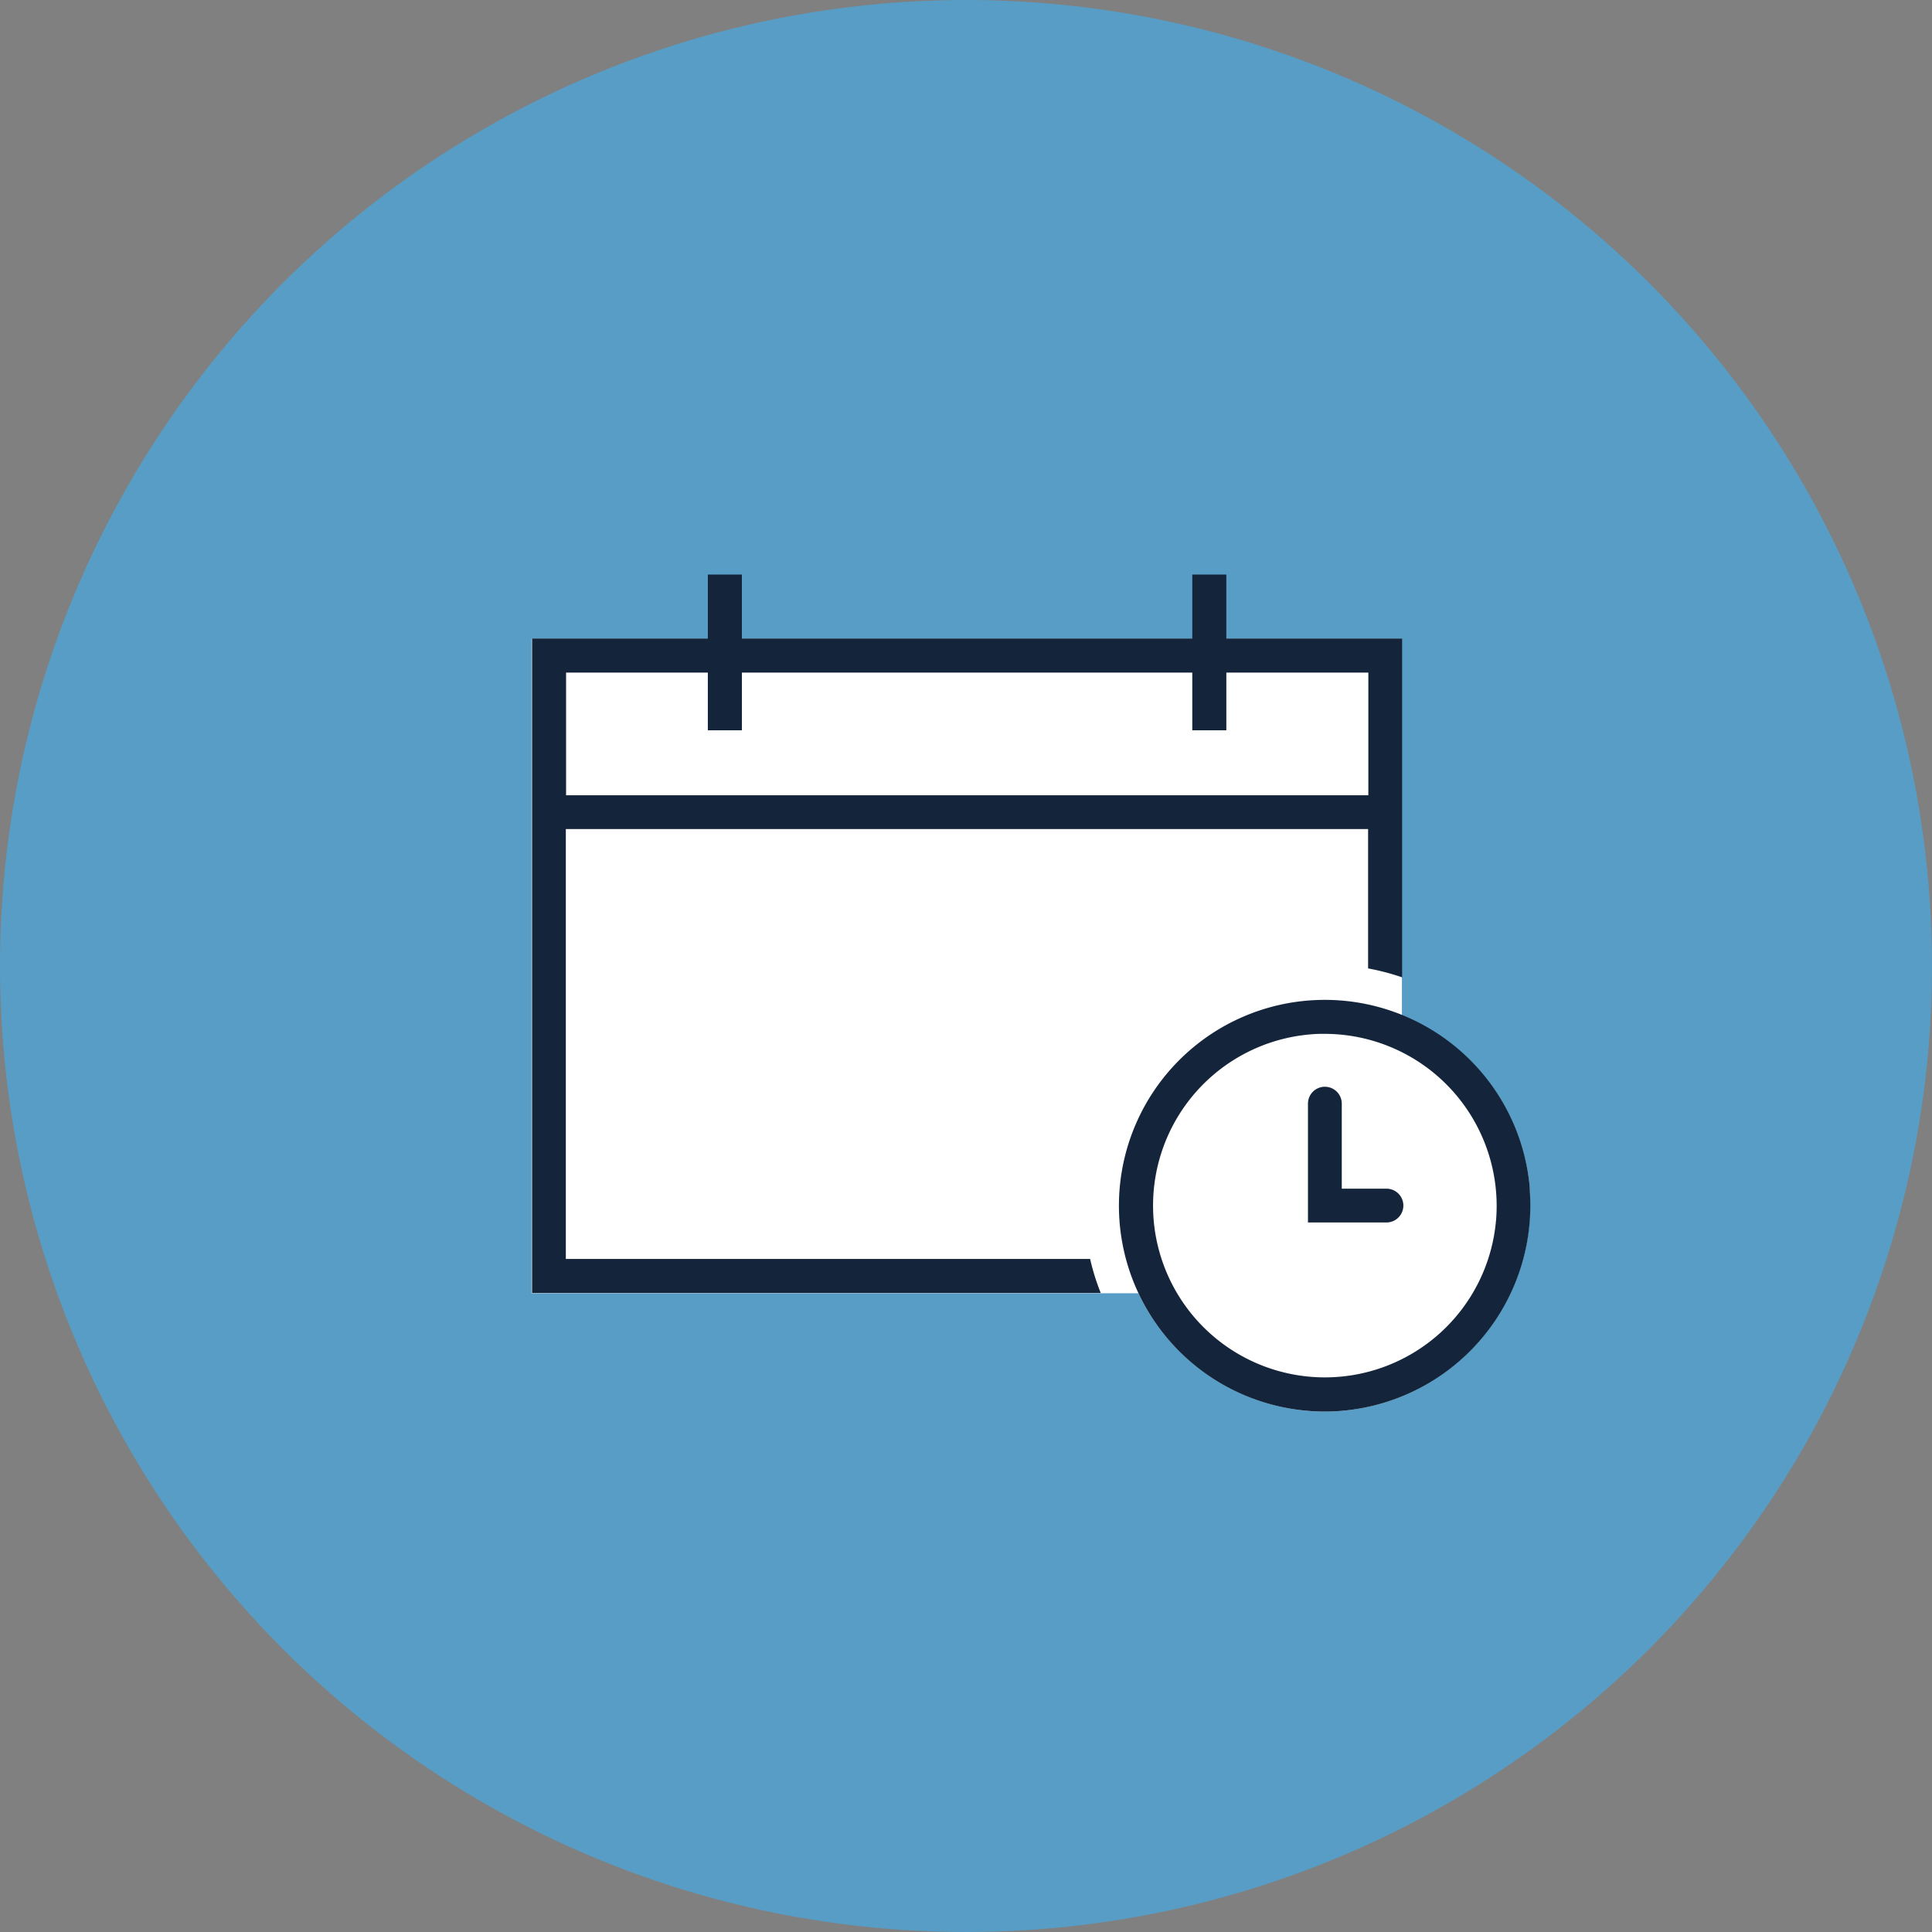
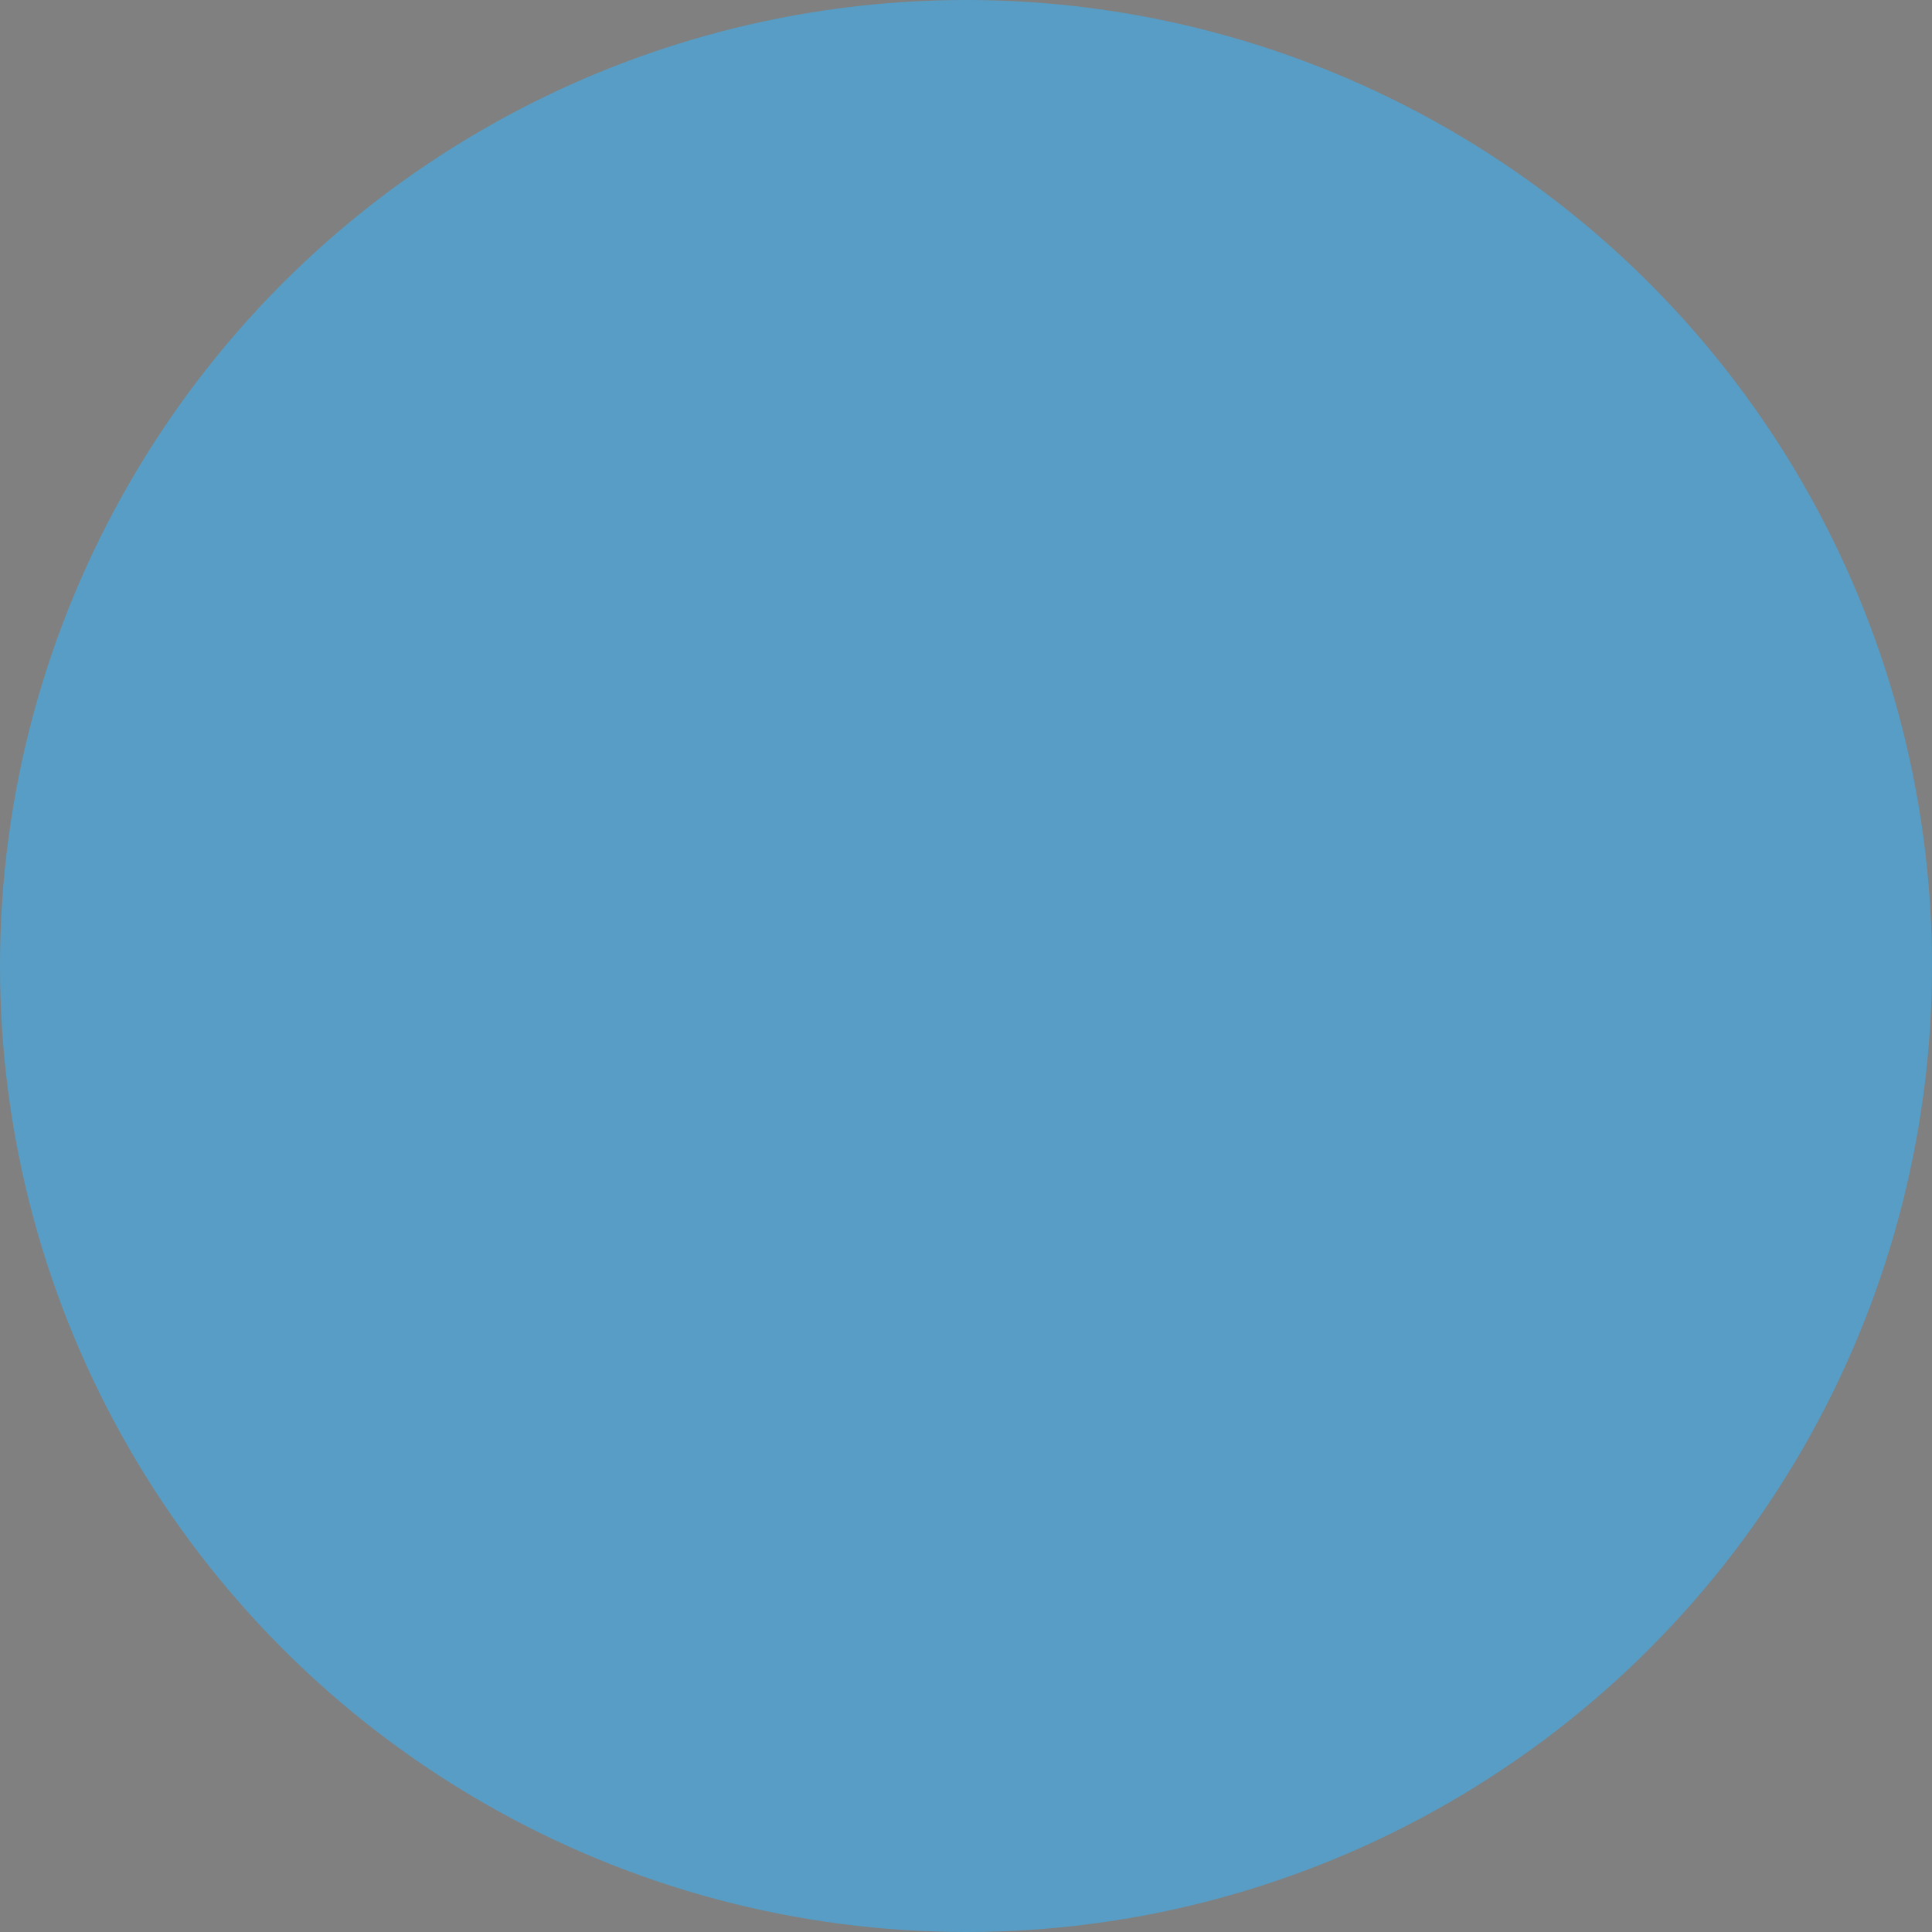
<svg xmlns="http://www.w3.org/2000/svg" width="80" height="80" viewBox="0 0 80 80">
  <rect x="0" y="0" width="80" height="80" fill="#808080" stroke="none" />
  <g id="diff_bar_1" transform="translate(0 -1122)">
    <circle id="Ellipse" cx="40" cy="40" r="40" transform="translate(0 1122)" fill="#579dc5" />
-     <path id="Fill" d="M465.13,250.2a8.568,8.568,0,0,0-5.3-7.19V227.42H423.79v27.1h25.13a8.561,8.561,0,0,0,7.01,4.87c.23.02.46.03.68.03a8.532,8.532,0,0,0,8.5-9.22Z" transform="translate(-401.78 921.03)" fill="#fff" />
    <g id="Outline" transform="translate(-401.78 921.03)">
      <g id="Group_1955" data-name="Group 1955">
-         <path id="Path_959" data-name="Path 959" d="M465.13,250.2a8.523,8.523,0,1,0-9.19,9.19c.23.02.46.03.68.03a8.532,8.532,0,0,0,8.5-9.22Zm-1.4,1.27a7.114,7.114,0,1,1-7.67-7.67,5.428,5.428,0,0,1,.57-.02,7.124,7.124,0,0,1,7.1,7.7Z" fill="#14253b" />
-         <path id="Path_960" data-name="Path 960" d="M459.19,250.19h-1.85v-3.52a.7.7,0,0,0-1.4,0v4.92h3.25a.7.7,0,1,0,0-1.4Z" fill="#14253b" />
-       </g>
-       <path id="Path_961" data-name="Path 961" d="M446.92,253.1H425.21V235.3h33.22v5.77a9.746,9.746,0,0,1,1.41.37V227.41h-7.28v-2.65h-1.41v2.65H432.5v-2.65h-1.41v2.65h-7.28v27.1h23.55A9.253,9.253,0,0,1,446.92,253.1Zm-21.71-24.28h5.88v2.39h1.41v-2.39h18.65v2.39h1.41v-2.39h5.88v5.08H425.22v-5.08Z" fill="#14253b" />
+         </g>
    </g>
  </g>
</svg>